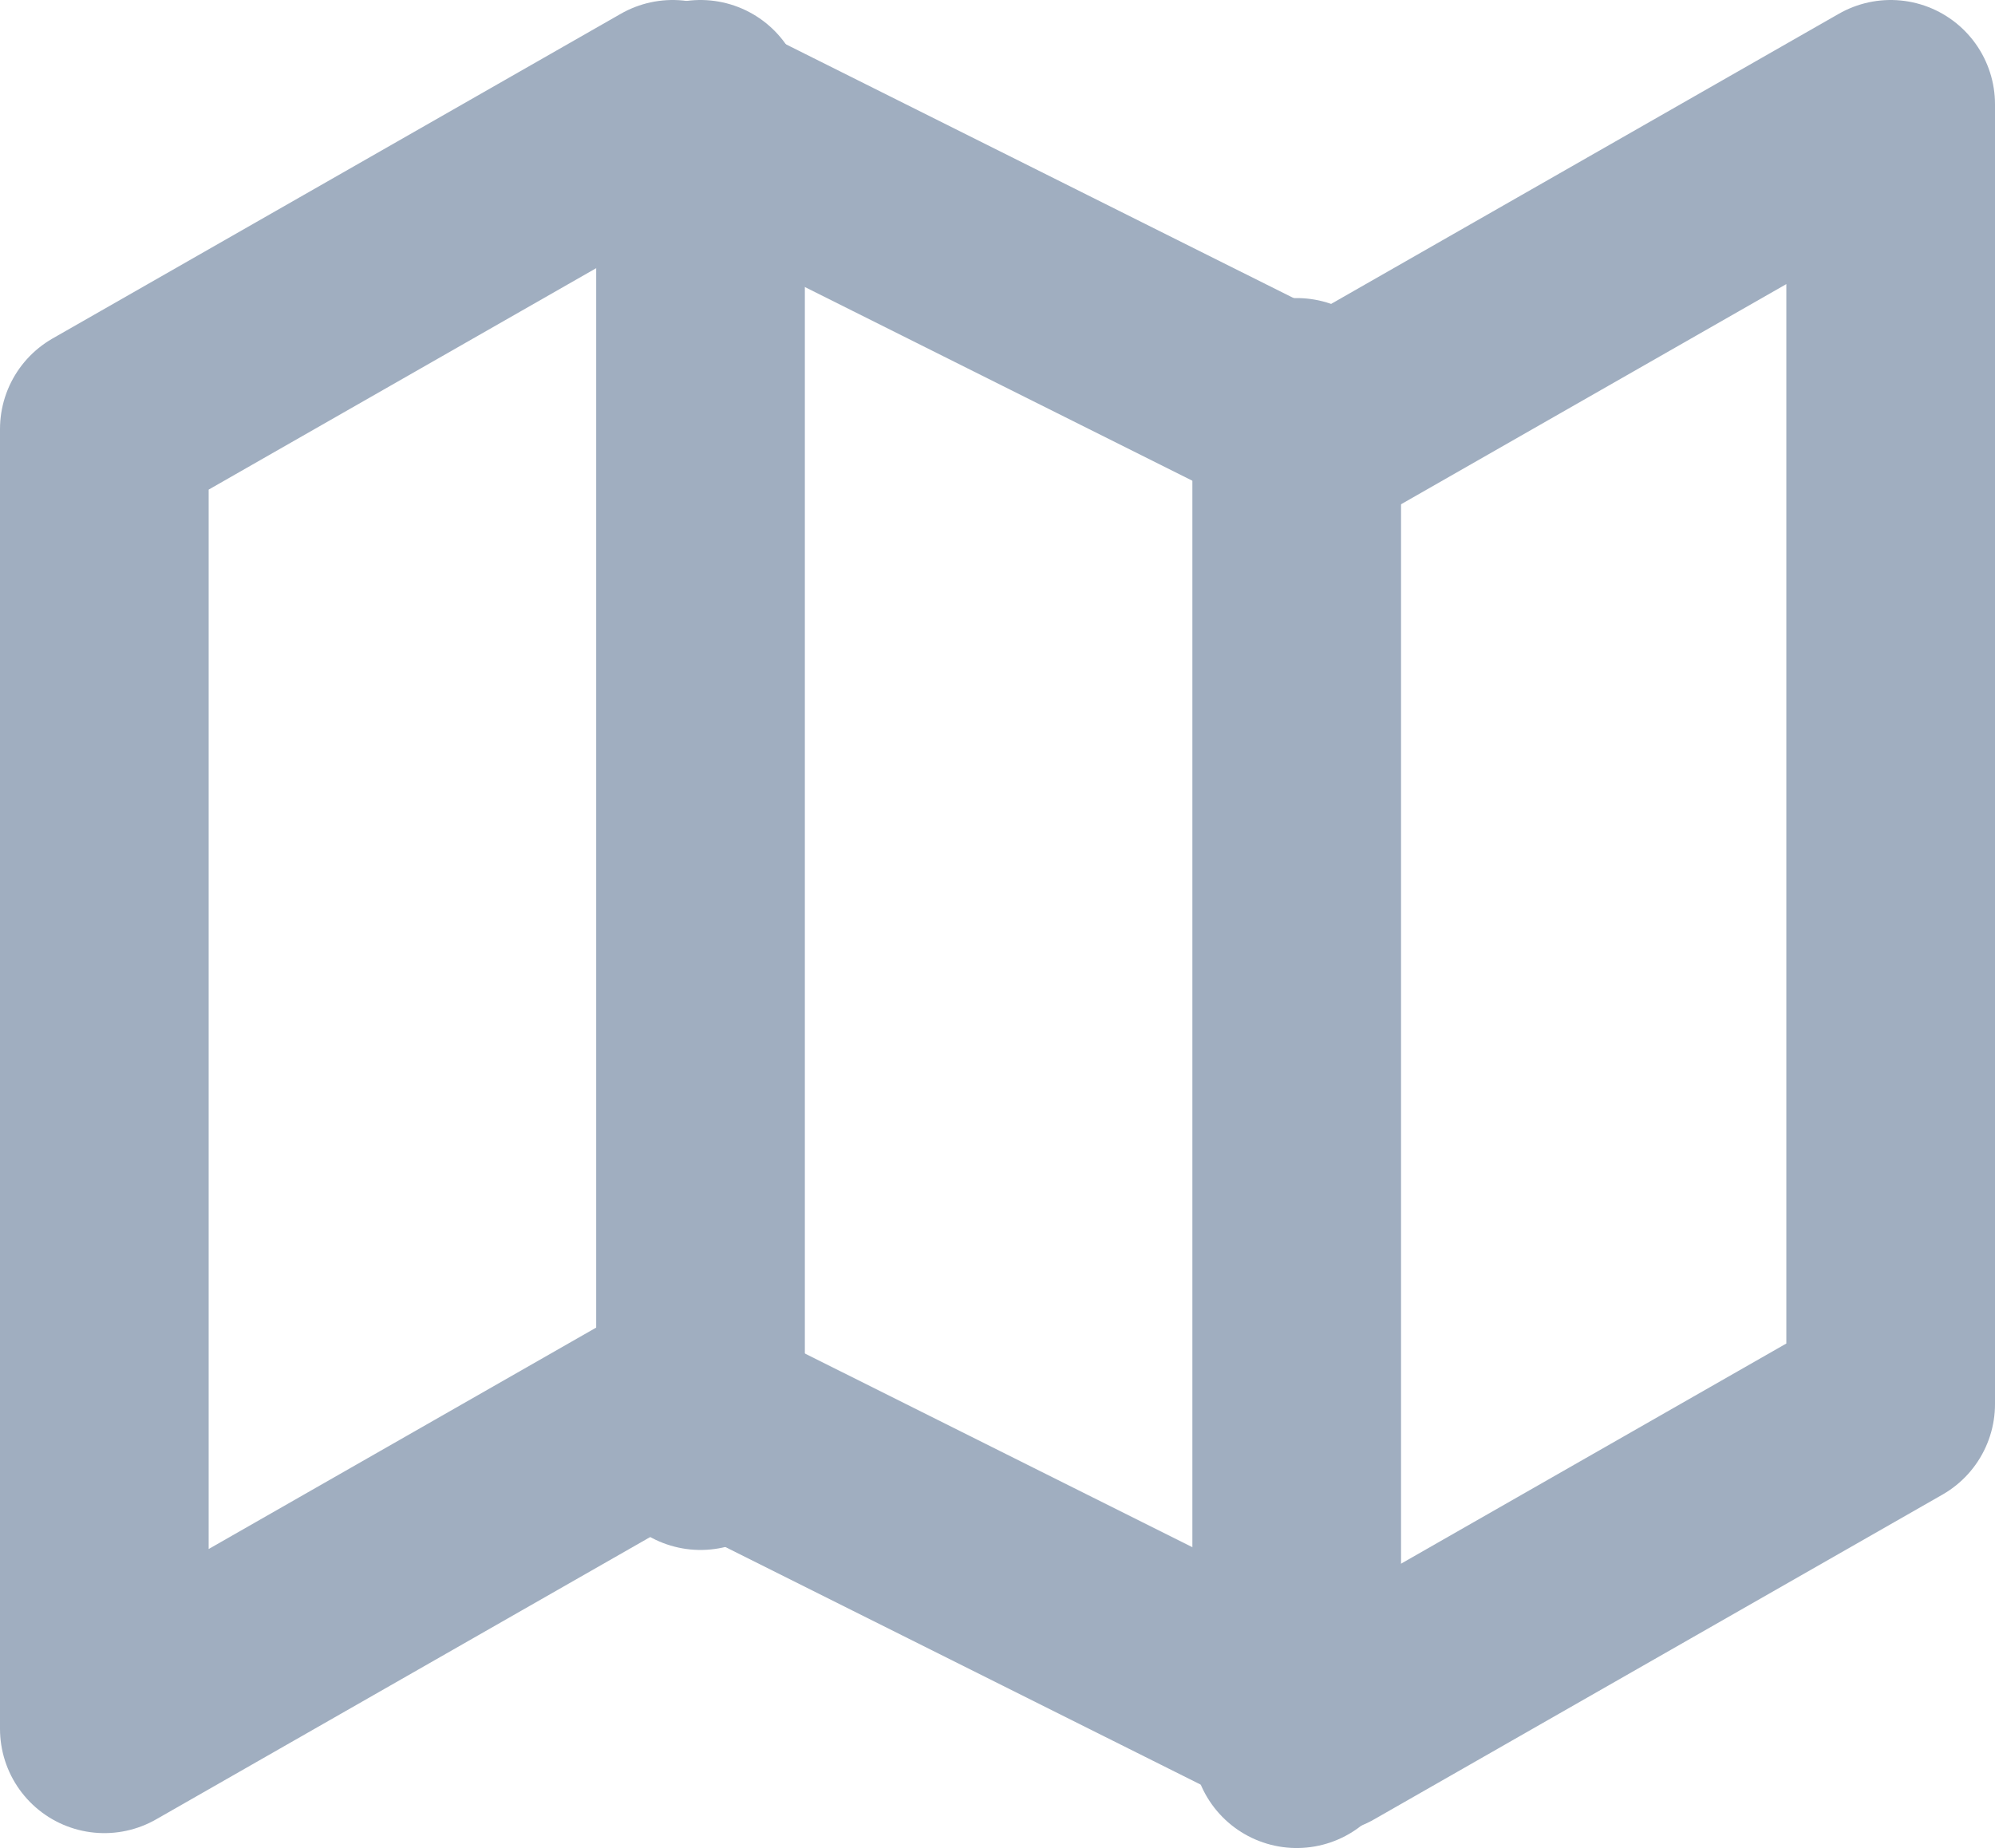
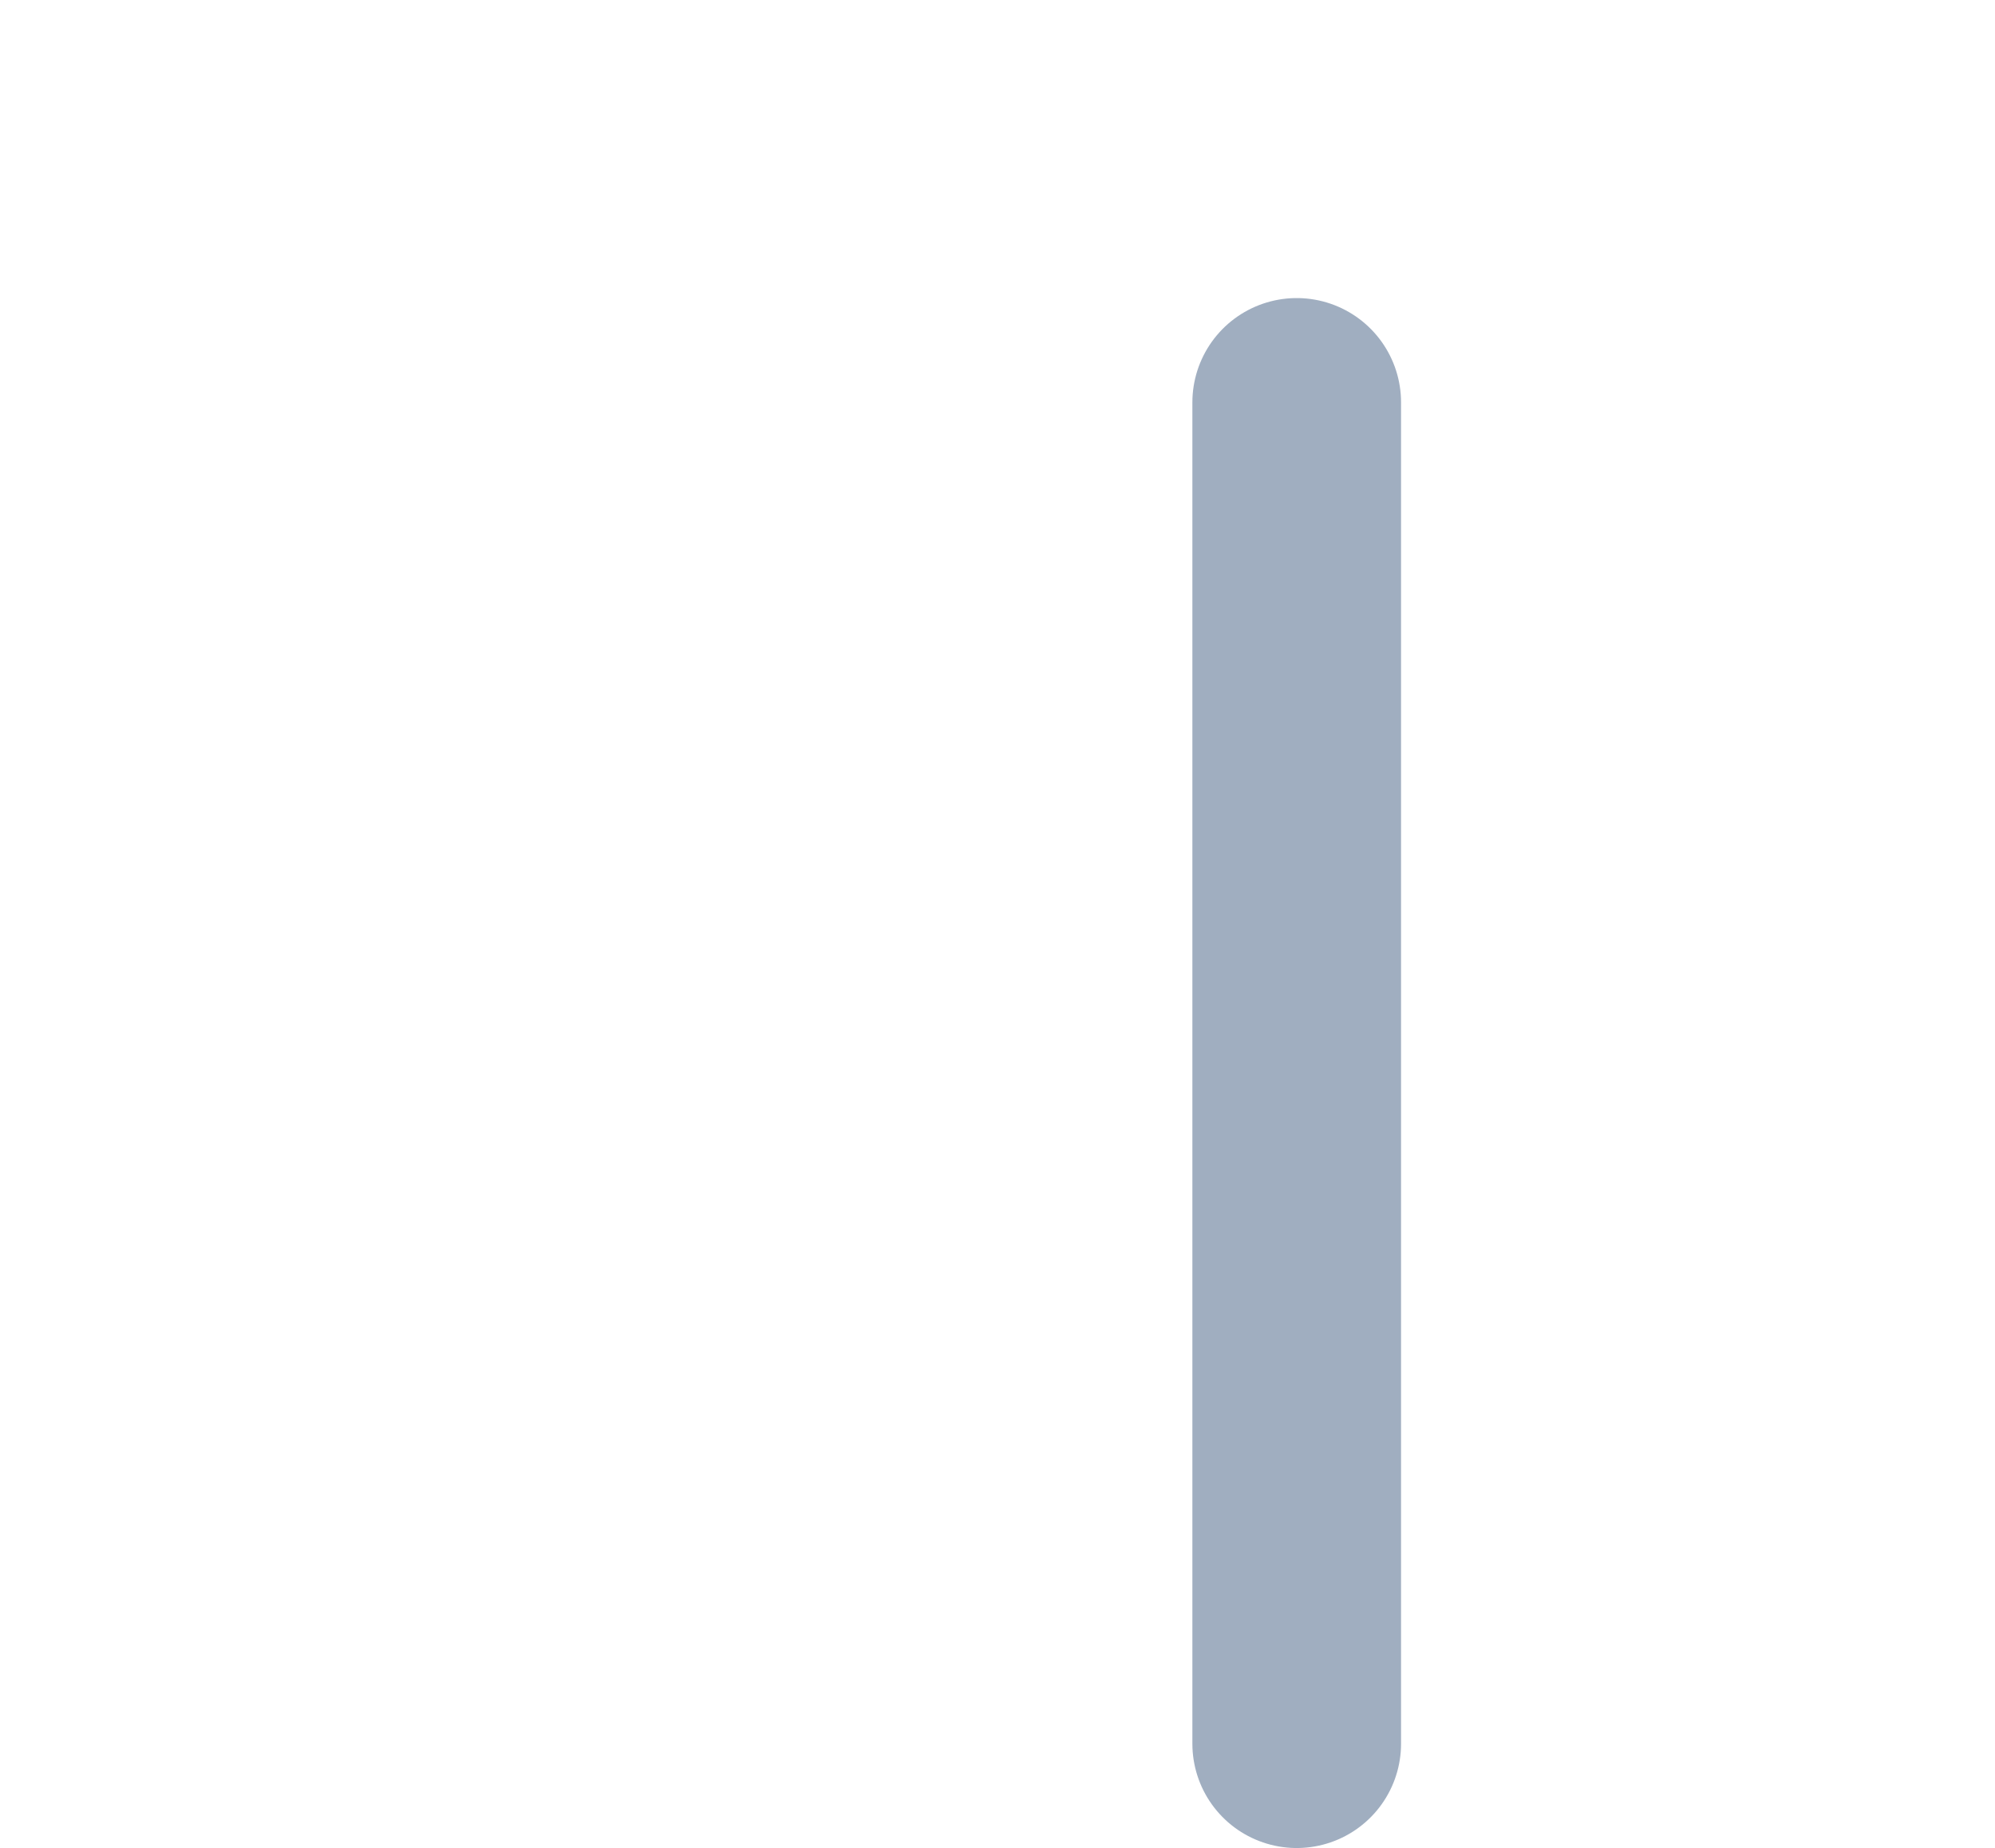
<svg xmlns="http://www.w3.org/2000/svg" width="13.385" height="12.4" viewBox="0 0 13.385 12.4">
  <defs>
    <style>
            .prefix__cls-1{fill:none;stroke:#a0aec0;stroke-linecap:round;stroke-linejoin:round;stroke-width:1.4px}
        </style>
  </defs>
  <g id="prefix__map" transform="translate(-.3 -1.3)">
-     <path id="prefix__Tracé_585" d="M1 4.179V12.9l3.813-2.179L9.172 12.9l3.813-2.179V2L9.172 4.179 4.813 2z" class="prefix__cls-1" data-name="Tracé 585" />
-     <path id="prefix__Ligne_100" d="M0 0L0 9" class="prefix__cls-1" data-name="Ligne 100" transform="translate(5 2)" />
    <path id="prefix__Ligne_101" d="M0 0L0 9" class="prefix__cls-1" data-name="Ligne 101" transform="translate(9 4)" />
  </g>
</svg>